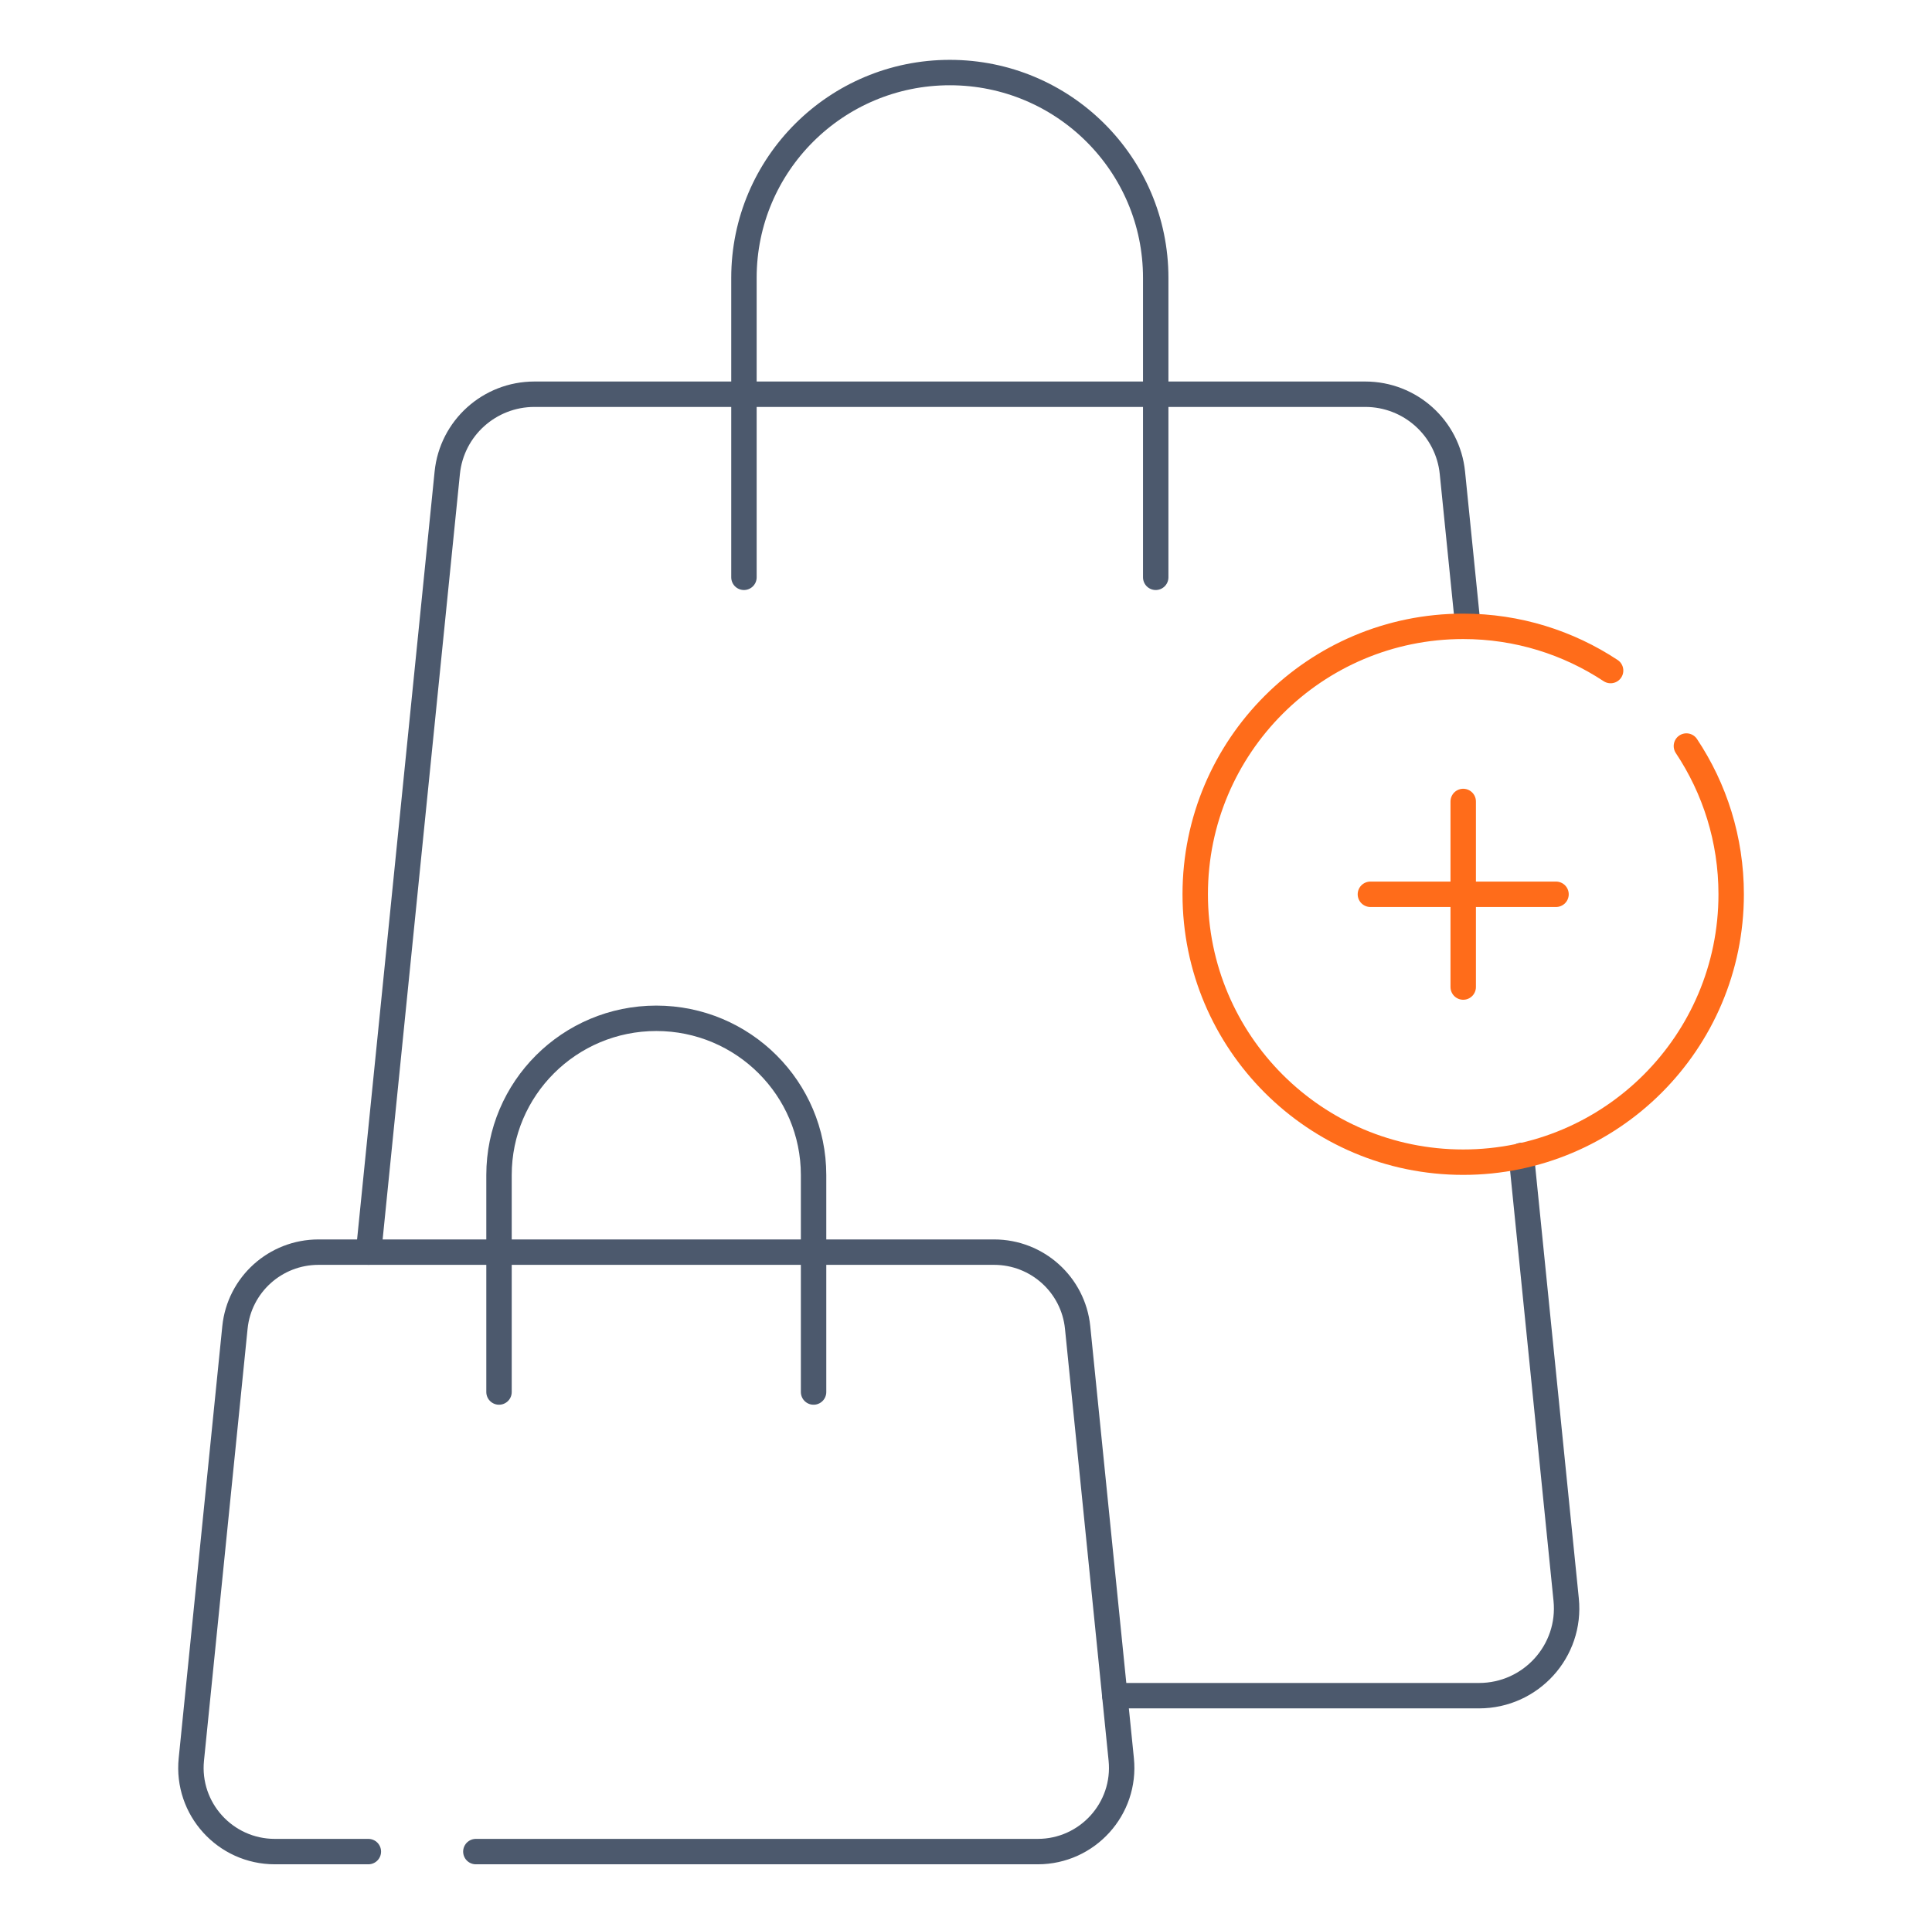
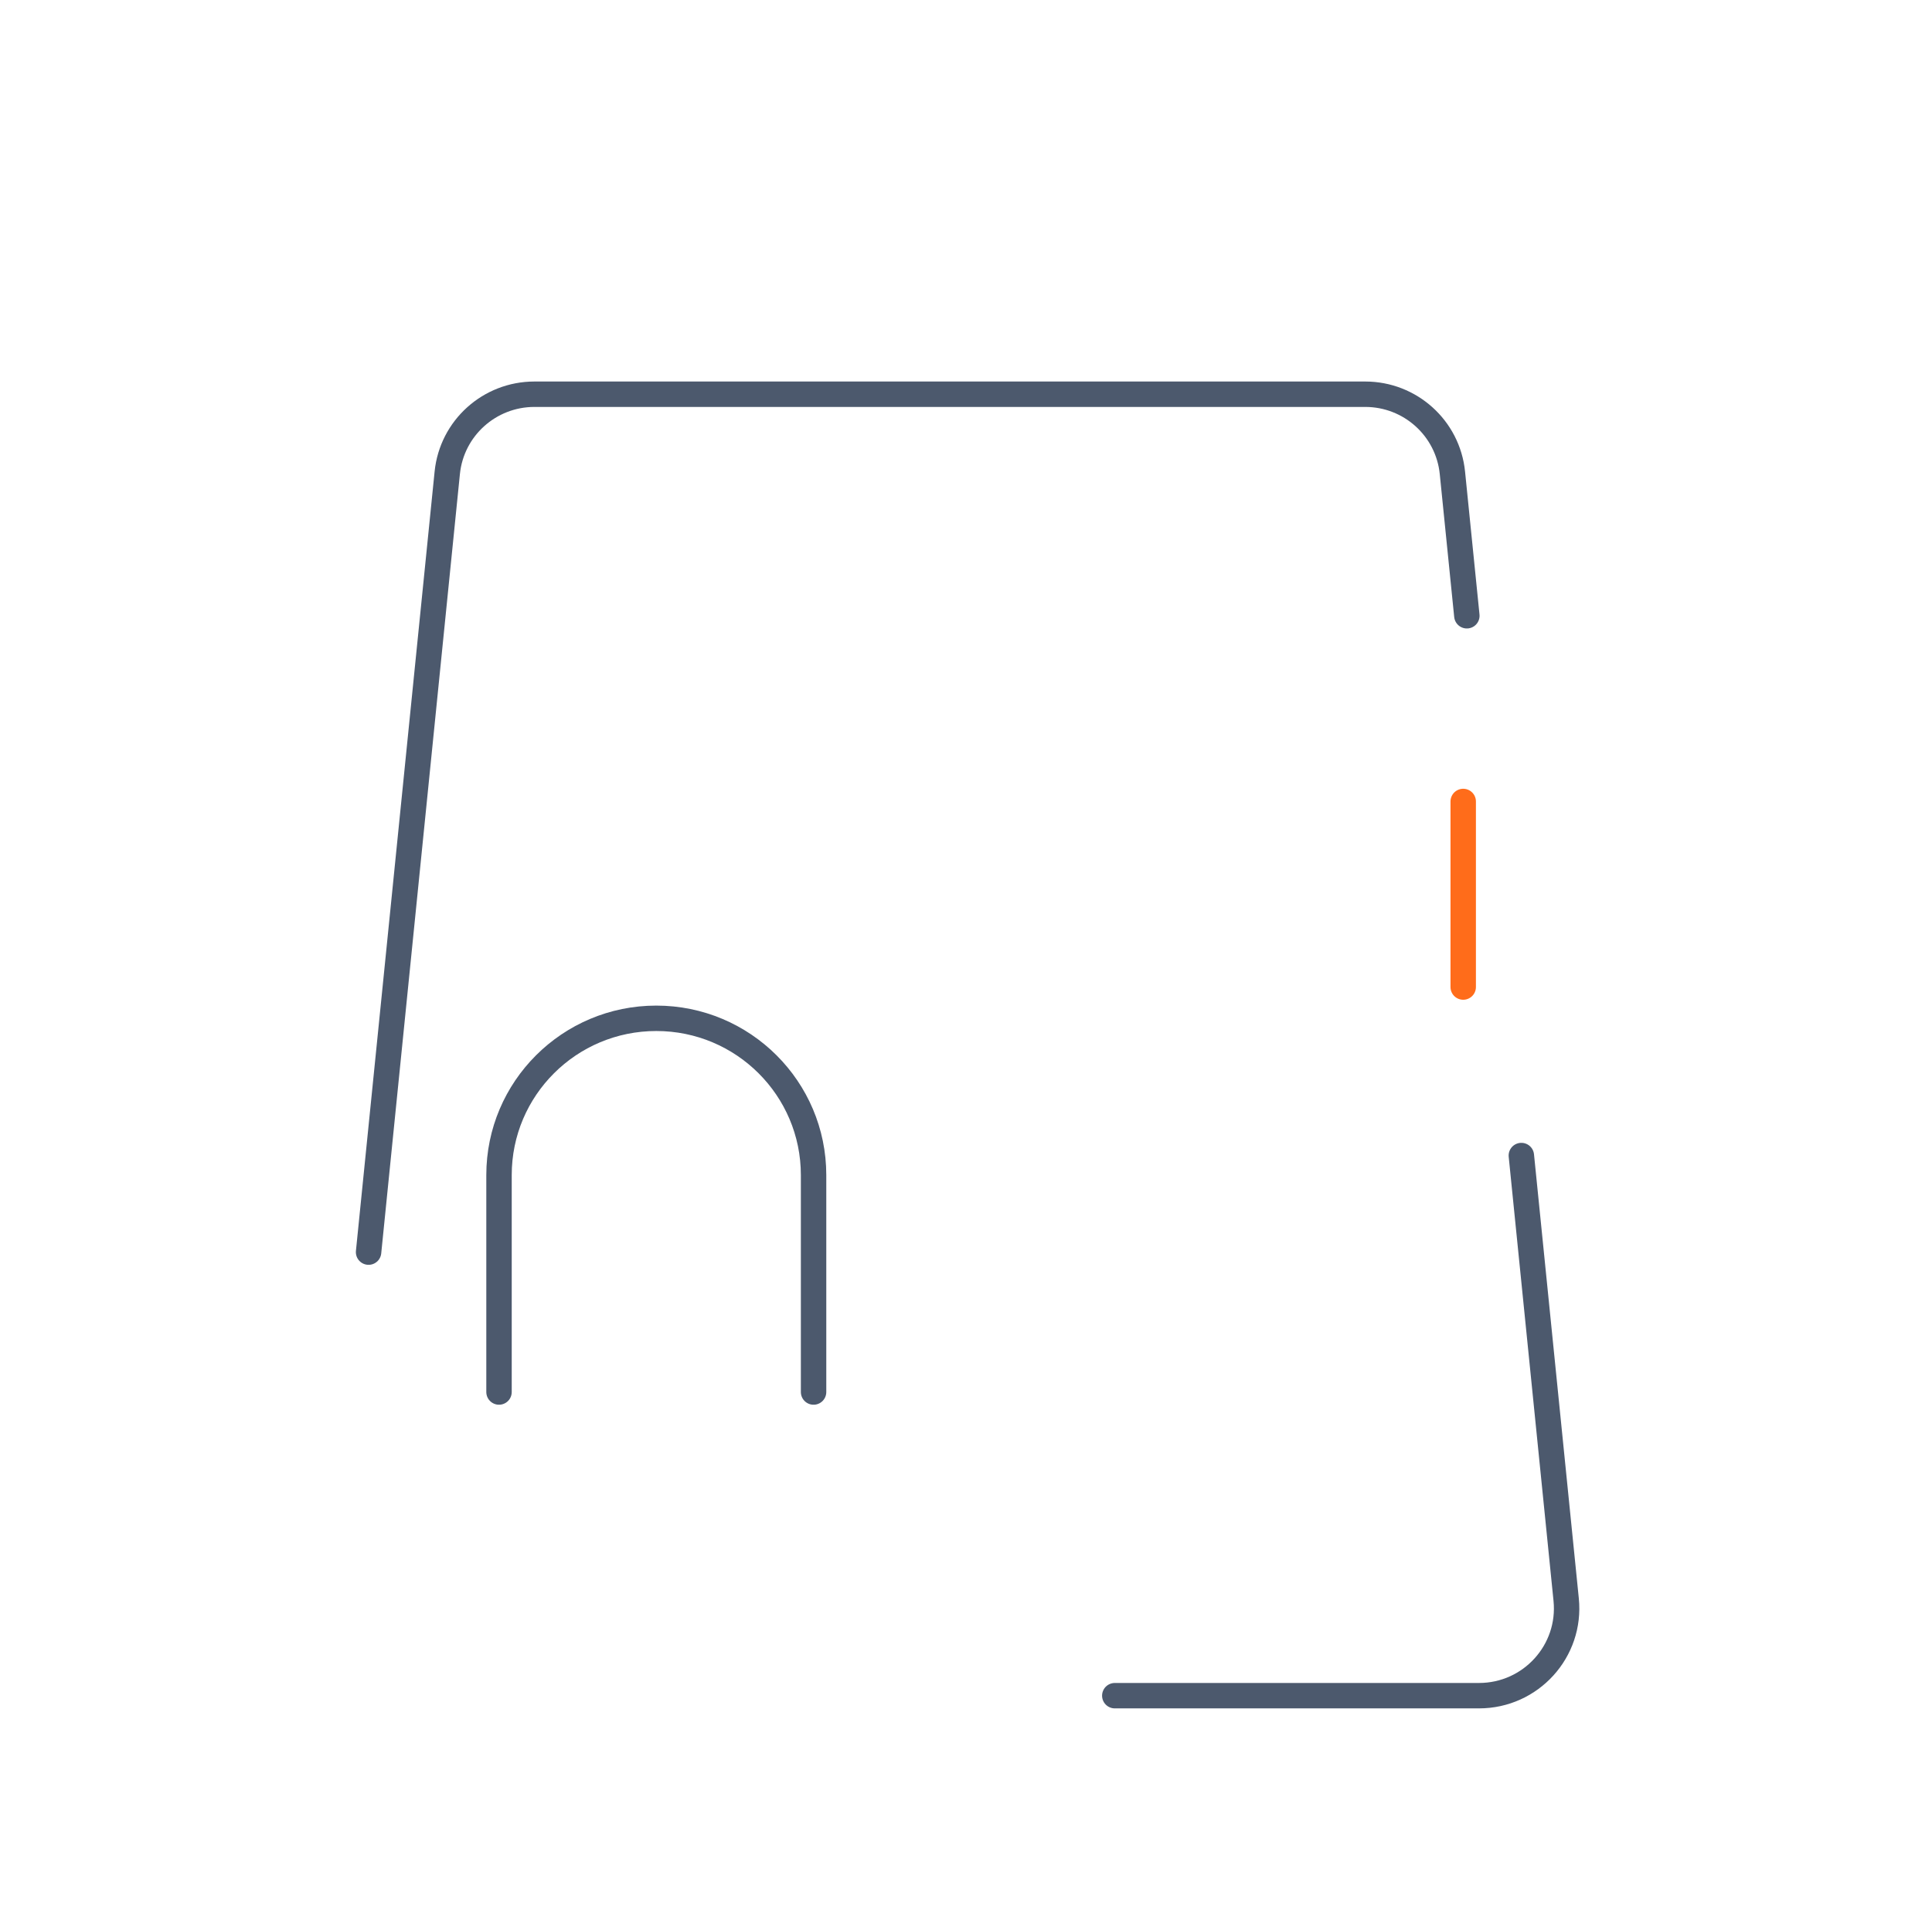
<svg xmlns="http://www.w3.org/2000/svg" width="76" height="75" viewBox="0 0 76 75" fill="none">
  <path d="M14.499 49.268L17.594 18.604C17.771 16.848 19.253 15.512 21.023 15.512H53.705C55.475 15.512 56.957 16.848 57.134 18.604L57.702 24.229" stroke="#4C596D" stroke-miterlimit="10" stroke-linecap="round" stroke-linejoin="round" />
  <path d="M59.846 45.468L61.609 62.941C61.814 64.965 60.22 66.721 58.18 66.721H43.853" stroke="#4C596D" stroke-miterlimit="10" stroke-linecap="round" stroke-linejoin="round" />
-   <path d="M29.265 22.716V10.931C29.265 6.471 32.891 2.855 37.364 2.855C41.837 2.855 45.463 6.471 45.463 10.931V22.716" stroke="#4C596D" stroke-miterlimit="10" stroke-linecap="round" stroke-linejoin="round" />
-   <path d="M18.719 72.856H40.82C42.775 72.856 44.303 71.171 44.107 69.23L42.391 52.234C42.221 50.55 40.8 49.269 39.105 49.269H12.529C10.833 49.269 9.412 50.55 9.242 52.234L7.527 69.23C7.331 71.171 8.858 72.856 10.813 72.856H14.49" stroke="#4C596D" stroke-miterlimit="10" stroke-linecap="round" stroke-linejoin="round" />
  <path d="M19.63 54.773V46.237C19.63 42.83 22.4 40.068 25.817 40.068C29.234 40.068 32.004 42.83 32.004 46.237V54.773" stroke="#4C596D" stroke-miterlimit="10" stroke-linecap="round" stroke-linejoin="round" />
-   <path d="M63.357 26.385C61.694 25.287 59.701 24.645 57.559 24.645C51.737 24.645 47.017 29.365 47.017 35.187C47.017 41.009 51.737 45.729 57.559 45.729C63.381 45.729 68.1 41.009 68.1 35.187C68.1 33.03 67.451 31.025 66.339 29.355" stroke="#FF6C1A" stroke-miterlimit="10" stroke-linecap="round" stroke-linejoin="round" />
  <path d="M57.559 31.536V38.838" stroke="#FF6C1A" stroke-miterlimit="10" stroke-linecap="round" stroke-linejoin="round" />
-   <path d="M53.908 35.188H61.21" stroke="#FF6C1A" stroke-miterlimit="10" stroke-linecap="round" stroke-linejoin="round" />
</svg>